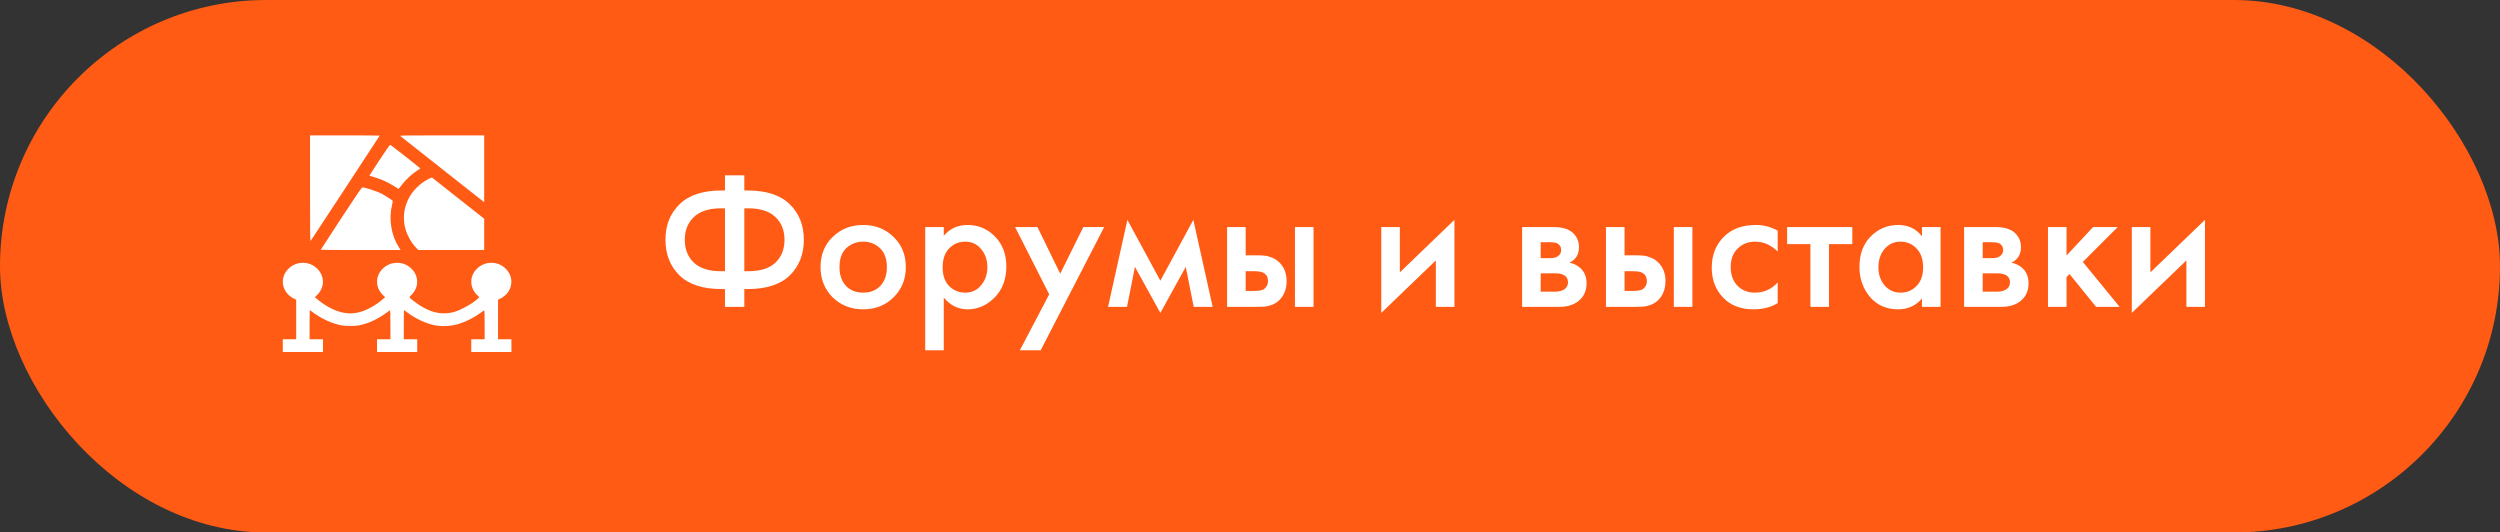
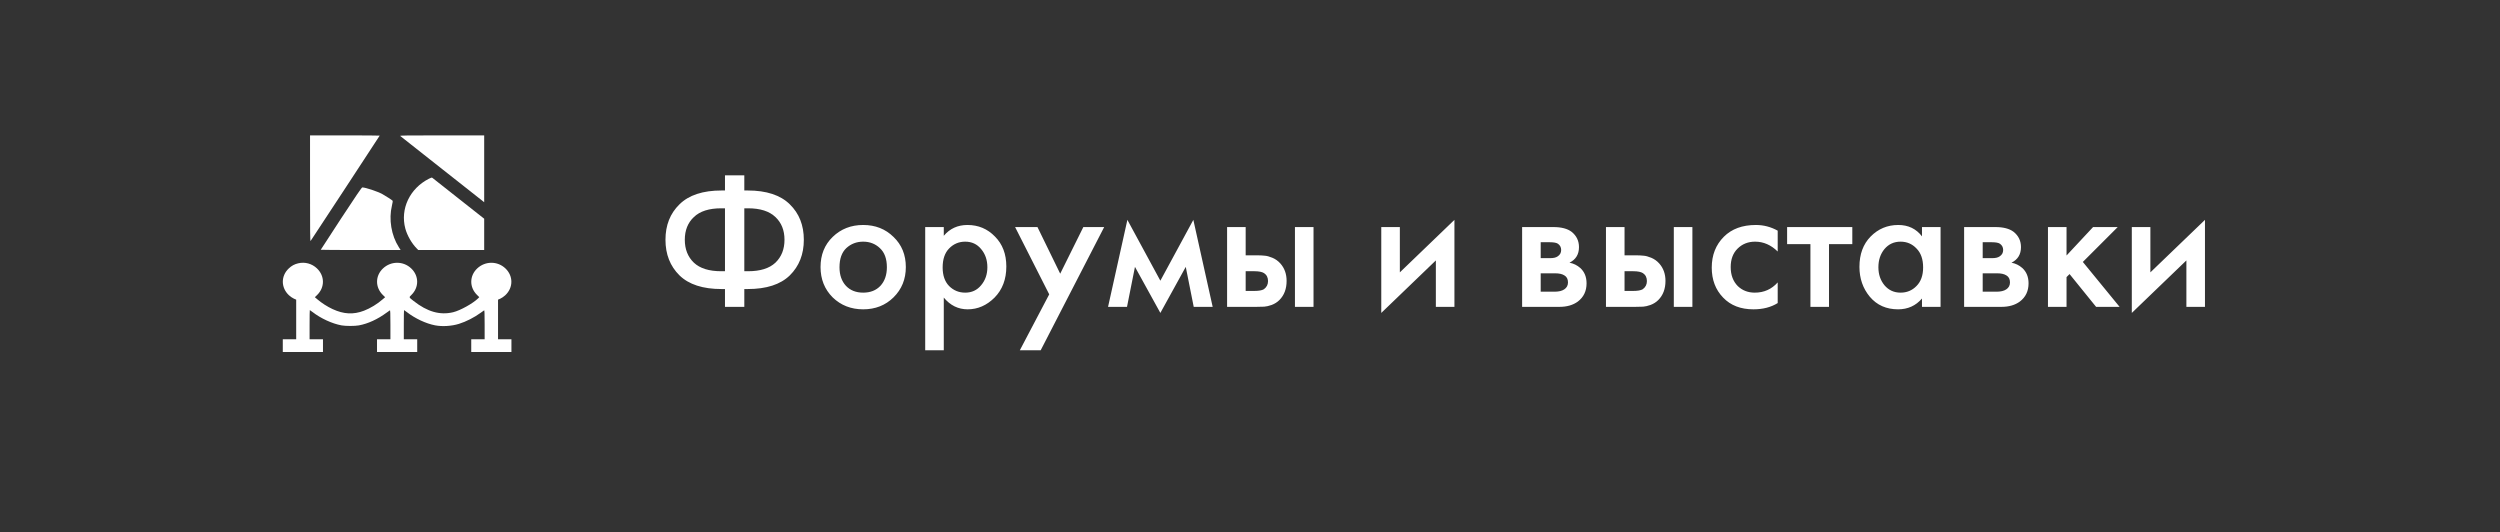
<svg xmlns="http://www.w3.org/2000/svg" width="277" height="59" viewBox="0 0 277 59" fill="none">
  <rect x="0" y="0" width="277" height="59" fill="#333333" stroke="none" />
-   <rect width="277" height="59" rx="29.5" fill="#FF5B14" />
  <g clip-path="url(#clip0_436_104)">
    <path d="M34.352 20.892C34.352 25.833 34.361 26.77 34.416 26.695C34.594 26.447 42.07 15.047 42.07 15.028C42.07 15.014 40.334 15 38.211 15H34.352V20.892Z" fill="white" />
    <path d="M44.346 15.066C44.386 15.098 46.499 16.767 49.037 18.769L53.648 22.406V18.703V15H48.963C44.995 15 44.287 15.009 44.346 15.066Z" fill="white" />
-     <path d="M42.08 17.686C41.477 18.6 40.972 19.383 40.952 19.425C40.932 19.472 40.947 19.5 40.997 19.5C41.155 19.5 42.174 19.852 42.639 20.067C42.911 20.189 43.347 20.428 43.604 20.587C43.861 20.752 44.099 20.897 44.129 20.916C44.163 20.934 44.297 20.789 44.475 20.541C44.846 20.02 45.638 19.27 46.167 18.938C46.39 18.797 46.573 18.67 46.568 18.656C46.563 18.619 43.297 16.055 43.233 16.041C43.198 16.031 42.679 16.772 42.08 17.686Z" fill="white" />
    <path d="M47.533 19.8C45.4 20.878 44.327 23.147 44.91 25.327C45.123 26.109 45.633 26.991 46.192 27.548L46.345 27.703H49.997H53.648V25.969V24.234L50.818 22.003C49.26 20.775 47.948 19.739 47.909 19.706C47.844 19.655 47.785 19.673 47.533 19.8Z" fill="white" />
    <path d="M37.795 24.206C36.553 26.1 35.539 27.661 35.539 27.675C35.539 27.689 37.528 27.703 39.962 27.703H44.391L44.188 27.384C43.357 26.091 43.06 24.3 43.426 22.781C43.505 22.453 43.53 22.27 43.495 22.233C43.436 22.163 42.669 21.67 42.367 21.506C41.818 21.206 40.487 20.766 40.141 20.766C40.076 20.766 39.428 21.717 37.795 24.206Z" fill="white" />
    <path d="M33.04 29.175C32.625 29.273 32.313 29.442 31.996 29.742C31.106 30.581 31.12 31.884 32.021 32.719C32.174 32.859 32.417 33.028 32.56 33.089L32.818 33.202V35.4V37.594H32.075H31.333V38.297V39H33.56H35.786V38.297V37.594H35.044H34.302V35.977C34.302 35.086 34.312 34.359 34.327 34.359C34.342 34.359 34.48 34.458 34.639 34.58C35.549 35.283 36.796 35.859 37.84 36.052C38.285 36.136 39.324 36.136 39.769 36.052C40.779 35.864 41.838 35.377 42.837 34.641C43 34.523 43.164 34.411 43.198 34.388C43.243 34.359 43.258 34.692 43.258 35.972V37.594H42.516H41.773V38.297V39H44H46.227V38.297V37.594H45.484H44.742V35.977C44.742 35.086 44.752 34.359 44.767 34.359C44.782 34.359 44.92 34.458 45.079 34.58C45.999 35.292 47.186 35.85 48.206 36.047C48.997 36.202 50.036 36.136 50.853 35.883C51.644 35.639 52.575 35.161 53.277 34.645C53.441 34.523 53.604 34.411 53.639 34.388C53.683 34.359 53.698 34.692 53.698 35.972V37.594H52.956H52.214V38.297V39H54.44H56.667V38.297V37.594H55.924H55.182V35.4V33.202L55.44 33.089C55.583 33.028 55.825 32.859 55.979 32.719C56.879 31.884 56.889 30.586 55.999 29.738C55.128 28.908 53.762 28.908 52.877 29.742C52.006 30.562 51.996 31.837 52.857 32.681L53.104 32.925L52.971 33.061C52.421 33.609 50.981 34.411 50.21 34.594C48.75 34.945 47.35 34.547 45.826 33.347C45.286 32.92 45.301 32.962 45.583 32.681C46.444 31.837 46.434 30.567 45.559 29.738C44.688 28.908 43.322 28.908 42.436 29.742C41.566 30.562 41.556 31.837 42.422 32.686L42.674 32.93L42.407 33.159C41.818 33.68 41.021 34.163 40.334 34.425C39.161 34.875 38.082 34.819 36.85 34.247C36.266 33.975 35.643 33.577 35.178 33.178L34.886 32.93L35.138 32.686C36.004 31.837 35.994 30.572 35.118 29.738C34.564 29.208 33.787 28.997 33.04 29.175Z" fill="white" />
  </g>
  <path d="M80.328 34V32.026H79.95C77.878 32.026 76.324 31.522 75.288 30.514C74.252 29.492 73.734 28.176 73.734 26.566C73.734 24.956 74.252 23.647 75.288 22.639C76.324 21.617 77.878 21.106 79.95 21.106H80.328V19.426H82.47V21.106H82.848C84.92 21.106 86.474 21.617 87.51 22.639C88.546 23.647 89.064 24.956 89.064 26.566C89.064 28.176 88.546 29.492 87.51 30.514C86.474 31.522 84.92 32.026 82.848 32.026H82.47V34H80.328ZM80.328 30.052V23.08H79.908C78.564 23.08 77.556 23.402 76.884 24.046C76.212 24.676 75.876 25.516 75.876 26.566C75.876 27.616 76.212 28.463 76.884 29.107C77.556 29.737 78.564 30.052 79.908 30.052H80.328ZM82.47 23.08V30.052H82.89C84.234 30.052 85.242 29.737 85.914 29.107C86.586 28.463 86.922 27.616 86.922 26.566C86.922 25.516 86.586 24.676 85.914 24.046C85.242 23.402 84.234 23.08 82.89 23.08H82.47ZM92.26 26.251C93.17 25.369 94.297 24.928 95.641 24.928C96.985 24.928 98.105 25.369 99.001 26.251C99.911 27.119 100.366 28.232 100.366 29.59C100.366 30.934 99.911 32.054 99.001 32.95C98.105 33.832 96.985 34.273 95.641 34.273C94.297 34.273 93.17 33.832 92.26 32.95C91.364 32.054 90.916 30.934 90.916 29.59C90.916 28.232 91.364 27.119 92.26 26.251ZM93.73 31.669C94.206 32.173 94.843 32.425 95.641 32.425C96.439 32.425 97.076 32.173 97.552 31.669C98.028 31.151 98.266 30.465 98.266 29.611C98.266 28.673 98.007 27.966 97.489 27.49C96.985 27.014 96.369 26.776 95.641 26.776C94.913 26.776 94.29 27.014 93.772 27.49C93.268 27.966 93.016 28.673 93.016 29.611C93.016 30.465 93.254 31.151 93.73 31.669ZM104.571 32.971V38.809H102.513V25.159H104.571V26.125C105.243 25.327 106.118 24.928 107.196 24.928C108.4 24.928 109.415 25.355 110.241 26.209C111.081 27.049 111.501 28.155 111.501 29.527C111.501 30.941 111.067 32.089 110.199 32.971C109.331 33.839 108.337 34.273 107.217 34.273C106.167 34.273 105.285 33.839 104.571 32.971ZM106.944 26.776C106.244 26.776 105.649 27.028 105.159 27.532C104.683 28.022 104.445 28.722 104.445 29.632C104.445 30.514 104.683 31.2 105.159 31.69C105.649 32.18 106.244 32.425 106.944 32.425C107.672 32.425 108.26 32.152 108.708 31.606C109.17 31.06 109.401 30.395 109.401 29.611C109.401 28.813 109.17 28.141 108.708 27.595C108.26 27.049 107.672 26.776 106.944 26.776ZM112.998 38.809L116.253 32.614L112.473 25.159H114.951L117.471 30.325L120.033 25.159H122.343L115.308 38.809H112.998ZM122.772 34L124.914 24.361L128.568 31.102L132.222 24.361L134.364 34H132.264L131.382 29.569L128.568 34.672L125.754 29.569L124.872 34H122.772ZM135.962 34V25.159H138.02V28.288H139.196C139.574 28.288 139.882 28.302 140.12 28.33C140.358 28.344 140.645 28.421 140.981 28.561C141.317 28.701 141.611 28.911 141.863 29.191C142.325 29.709 142.556 30.353 142.556 31.123C142.556 32.005 142.29 32.712 141.758 33.244C141.52 33.482 141.233 33.664 140.897 33.79C140.575 33.902 140.302 33.965 140.078 33.979C139.868 33.993 139.567 34 139.175 34H135.962ZM138.02 32.236H138.965C139.469 32.236 139.826 32.173 140.036 32.047C140.344 31.823 140.498 31.522 140.498 31.144C140.498 30.752 140.351 30.458 140.057 30.262C139.833 30.122 139.476 30.052 138.986 30.052H138.02V32.236ZM143.48 34V25.159H145.538V34H143.48ZM153.045 25.159H155.103V30.178L161.151 24.361V34H159.093V28.855L153.045 34.672V25.159ZM168.651 25.159H172.116C172.998 25.159 173.67 25.334 174.132 25.684C174.678 26.118 174.951 26.685 174.951 27.385C174.951 28.183 174.601 28.757 173.901 29.107C174.349 29.191 174.748 29.387 175.098 29.695C175.56 30.115 175.791 30.682 175.791 31.396C175.791 32.25 175.469 32.922 174.825 33.412C174.293 33.804 173.614 34 172.788 34H168.651V25.159ZM170.709 28.603H171.759C172.123 28.603 172.396 28.54 172.578 28.414C172.844 28.246 172.977 28.008 172.977 27.7C172.977 27.406 172.858 27.175 172.62 27.007C172.452 26.895 172.151 26.839 171.717 26.839H170.709V28.603ZM170.709 32.32H172.242C172.704 32.32 173.061 32.236 173.313 32.068C173.593 31.886 173.733 31.627 173.733 31.291C173.733 30.927 173.6 30.668 173.334 30.514C173.096 30.36 172.753 30.283 172.305 30.283H170.709V32.32ZM177.941 34V25.159H179.999V28.288H181.175C181.553 28.288 181.861 28.302 182.099 28.33C182.337 28.344 182.624 28.421 182.96 28.561C183.296 28.701 183.59 28.911 183.842 29.191C184.304 29.709 184.535 30.353 184.535 31.123C184.535 32.005 184.269 32.712 183.737 33.244C183.499 33.482 183.212 33.664 182.876 33.79C182.554 33.902 182.281 33.965 182.057 33.979C181.847 33.993 181.546 34 181.154 34H177.941ZM179.999 32.236H180.944C181.448 32.236 181.805 32.173 182.015 32.047C182.323 31.823 182.477 31.522 182.477 31.144C182.477 30.752 182.33 30.458 182.036 30.262C181.812 30.122 181.455 30.052 180.965 30.052H179.999V32.236ZM185.459 34V25.159H187.517V34H185.459ZM196.969 25.558V27.868C196.227 27.14 195.394 26.776 194.47 26.776C193.686 26.776 193.035 27.035 192.517 27.553C192.013 28.057 191.761 28.736 191.761 29.59C191.761 30.472 192.027 31.179 192.559 31.711C193.063 32.187 193.686 32.425 194.428 32.425C195.45 32.425 196.297 32.047 196.969 31.291V33.58C196.227 34.042 195.331 34.273 194.281 34.273C192.867 34.273 191.747 33.839 190.921 32.971C190.081 32.103 189.661 30.997 189.661 29.653C189.661 28.267 190.109 27.126 191.005 26.23C191.873 25.362 193.056 24.928 194.554 24.928C195.408 24.928 196.213 25.138 196.969 25.558ZM205.236 27.049H202.653V34H200.595V27.049H198.012V25.159H205.236V27.049ZM212.956 26.188V25.159H215.014V34H212.956V33.076C212.27 33.874 211.388 34.273 210.31 34.273C209.008 34.273 207.965 33.811 207.181 32.887C206.411 31.963 206.026 30.857 206.026 29.569C206.026 28.169 206.439 27.049 207.265 26.209C208.105 25.355 209.127 24.928 210.331 24.928C211.437 24.928 212.312 25.348 212.956 26.188ZM210.583 26.776C209.855 26.776 209.26 27.049 208.798 27.595C208.35 28.141 208.126 28.813 208.126 29.611C208.126 30.395 208.35 31.06 208.798 31.606C209.26 32.152 209.855 32.425 210.583 32.425C211.283 32.425 211.871 32.18 212.347 31.69C212.837 31.2 213.082 30.514 213.082 29.632C213.082 28.722 212.837 28.022 212.347 27.532C211.871 27.028 211.283 26.776 210.583 26.776ZM217.624 25.159H221.089C221.971 25.159 222.643 25.334 223.105 25.684C223.651 26.118 223.924 26.685 223.924 27.385C223.924 28.183 223.574 28.757 222.874 29.107C223.322 29.191 223.721 29.387 224.071 29.695C224.533 30.115 224.764 30.682 224.764 31.396C224.764 32.25 224.442 32.922 223.798 33.412C223.266 33.804 222.587 34 221.761 34H217.624V25.159ZM219.682 28.603H220.732C221.096 28.603 221.369 28.54 221.551 28.414C221.817 28.246 221.95 28.008 221.95 27.7C221.95 27.406 221.831 27.175 221.593 27.007C221.425 26.895 221.124 26.839 220.69 26.839H219.682V28.603ZM219.682 32.32H221.215C221.677 32.32 222.034 32.236 222.286 32.068C222.566 31.886 222.706 31.627 222.706 31.291C222.706 30.927 222.573 30.668 222.307 30.514C222.069 30.36 221.726 30.283 221.278 30.283H219.682V32.32ZM226.914 25.159H228.972V28.309L231.912 25.159H234.642L230.778 29.023L234.852 34H232.248L229.308 30.367L228.972 30.703V34H226.914V25.159ZM236.204 25.159H238.262V30.178L244.31 24.361V34H242.252V28.855L236.204 34.672V25.159Z" fill="white" />
  <defs>
    <clipPath id="clip0_436_104">
      <rect width="25.333" height="24" fill="white" transform="translate(31.333 15)" />
    </clipPath>
  </defs>
</svg>